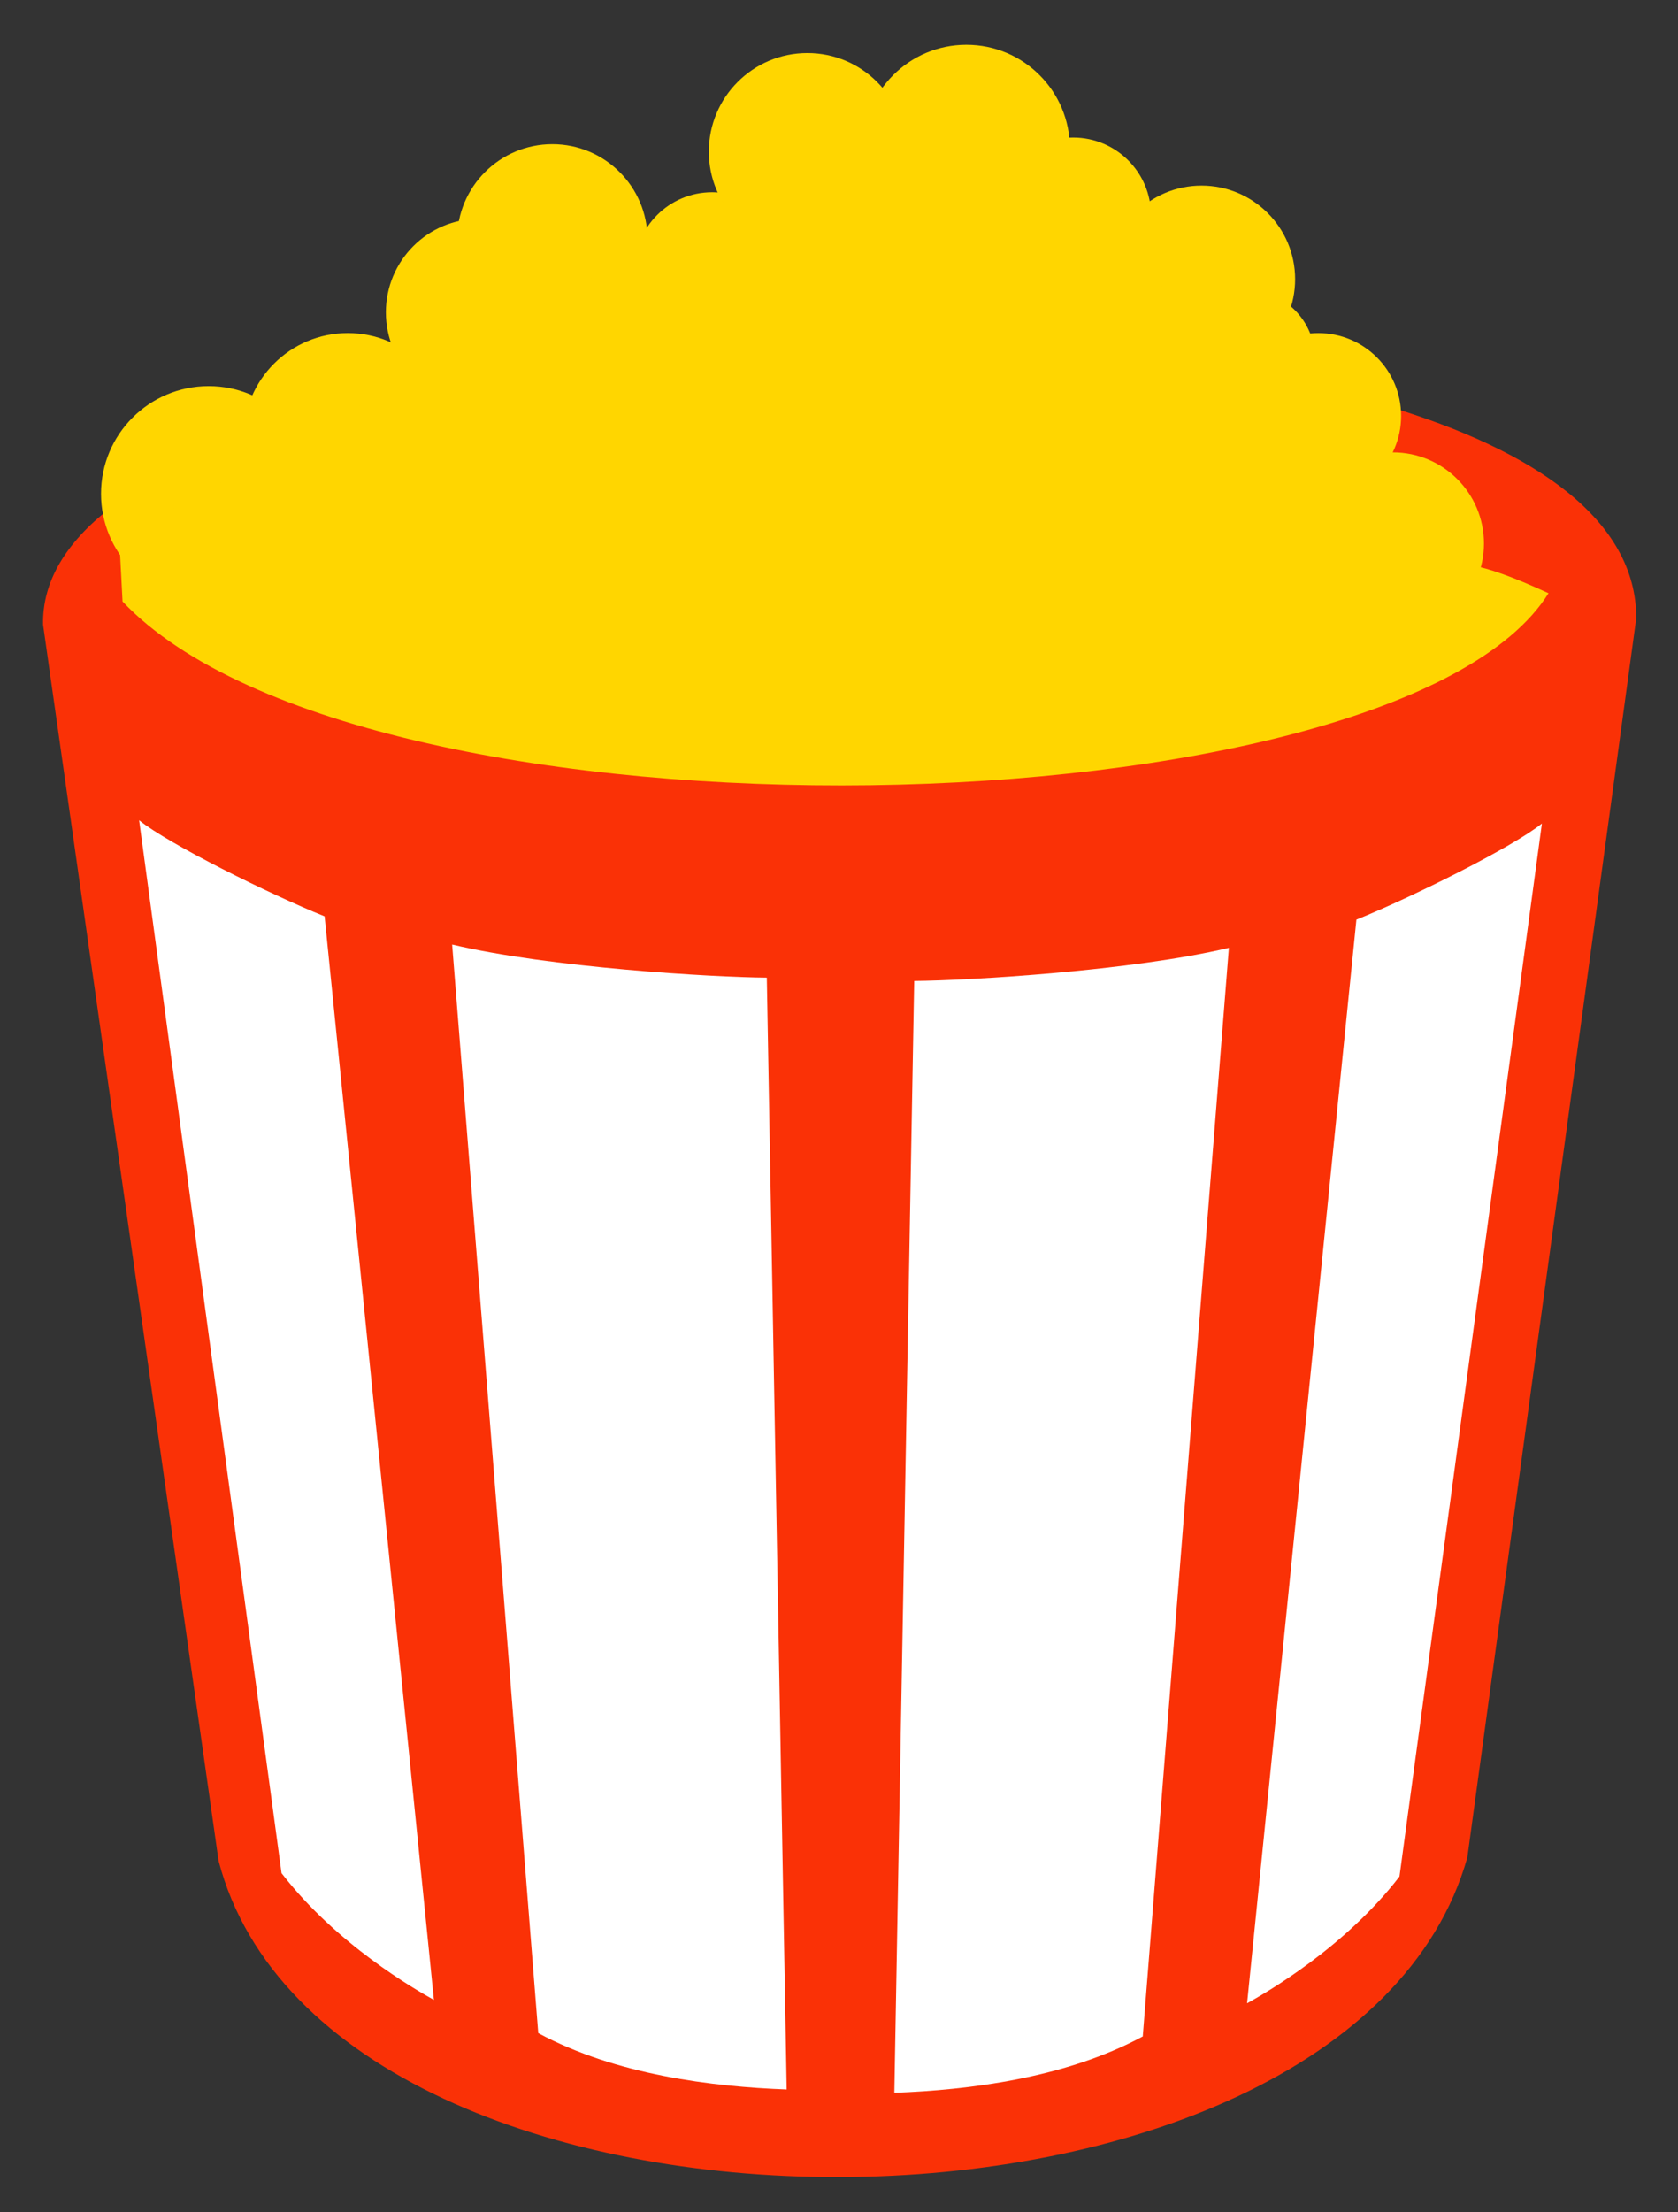
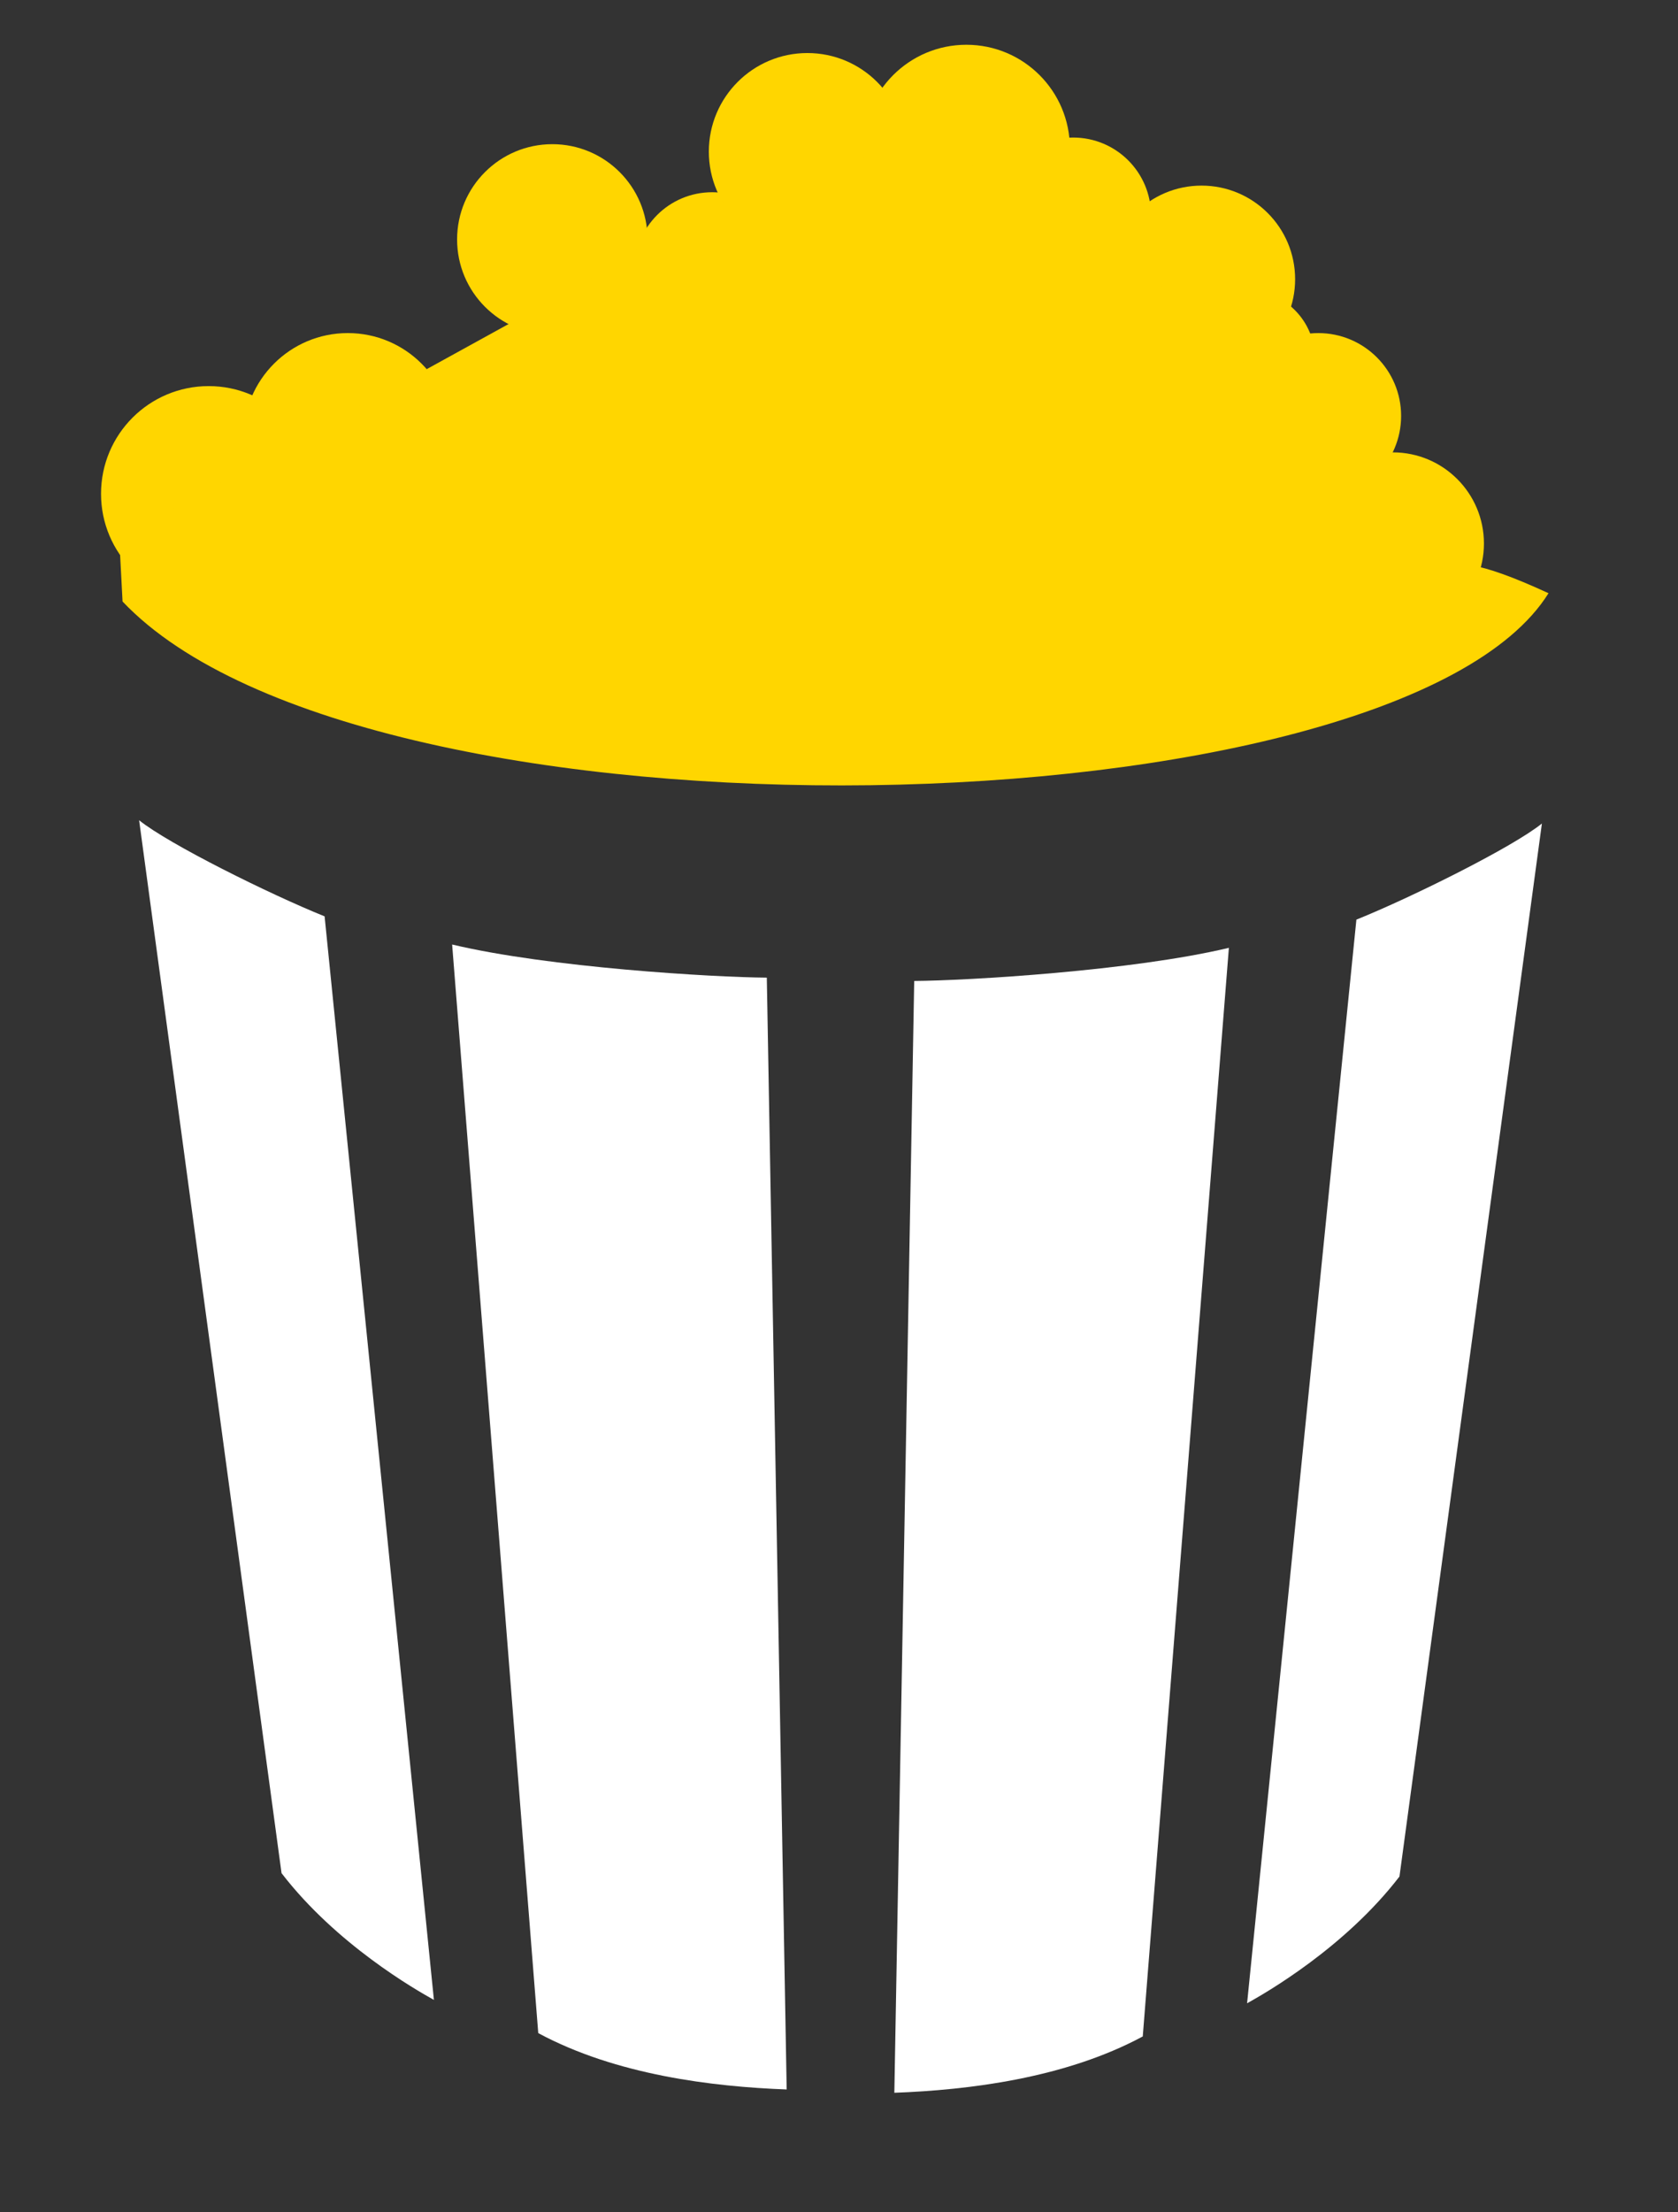
<svg xmlns="http://www.w3.org/2000/svg" id="svg2" height="140" width="106.25" version="1.1" viewBox="0 0 106.25 140">
  <rect x="0" y="0" width="106.25" height="140" fill="#333333" stroke="none" />
  <g id="layer2">
-     <path id="path3462" d="m2.727 39.537c-0.471-21.981 100.88-25.089 100.88-0.42l-10.697 78.443c-7.605 26.86-72.064 27.007-79.07 0.21z" fill="#fa3106" />
-   </g>
+     </g>
  <g id="layer3" fill="#fff">
    <path id="path3505" d="m8.809 51.911 9.018 66.639c3.472 4.515 8.498 7.384 9.648 8.022l-6.921-68.576c-3.498-1.41-9.881-4.579-11.745-6.083z" />
    <path id="path3551" d="m28.629 59.776 5.453 68.898c4.925 2.652 11.039 3.391 15.73 3.566l-1.258-70.366c-3.414-0.023-13.82-0.641-19.925-2.097z" />
    <path id="path3553" d="m97.632 52.121-9.019 66.643c-3.472 4.515-8.498 7.384-9.648 8.022l6.921-68.583c3.498-1.41 9.881-4.579 11.745-6.082z" />
    <path id="path3555" d="m77.812 59.986-5.453 68.898c-4.925 2.652-11.039 3.391-15.73 3.566l1.258-70.366c3.414-0.023 13.82-0.641 19.925-2.097z" />
  </g>
  <g id="layer1" fill="#ffd600">
    <circle id="path3343" cy="31.252" cx="13.213" r="6.816" />
    <circle id="circle3359" cx="22.022" cy="27.687" r="6.607" />
-     <circle id="circle3361" cy="19.769" cx="30.359" r="5.925" />
    <circle id="circle3363" cx="34.973" cy="15.155" r="6.03" />
    <circle id="circle3365" cy="17.095" cx="45.093" r="4.929" />
    <circle id="circle3367" cx="51.123" cy="9.597" r="6.24" />
    <circle id="circle3369" cy="9.387" cx="61.19" r="6.554" />
    <circle id="circle3371" cx="67.954" cy="13.635" r="4.929" />
    <circle id="circle3373" cy="17.672" cx="76.081" r="5.925" />
    <circle id="circle3377" cy="22.706" cx="78.913" r="4.352" />
    <circle id="circle3379" cy="26.324" cx="83.475" r="5.243" />
    <circle id="circle3381" cy="34.398" cx="88.194" r="5.768" />
    <path id="path3383" d="m87.355 35.447c5.789 2.799 1.352-2.213 10.696 2.097-9.574 15.338-74.774 16.892-90.291 0.525l-0.209-3.985 31.04-17.094 22.862-6.606 15.521 9.962z" />
  </g>
</svg>